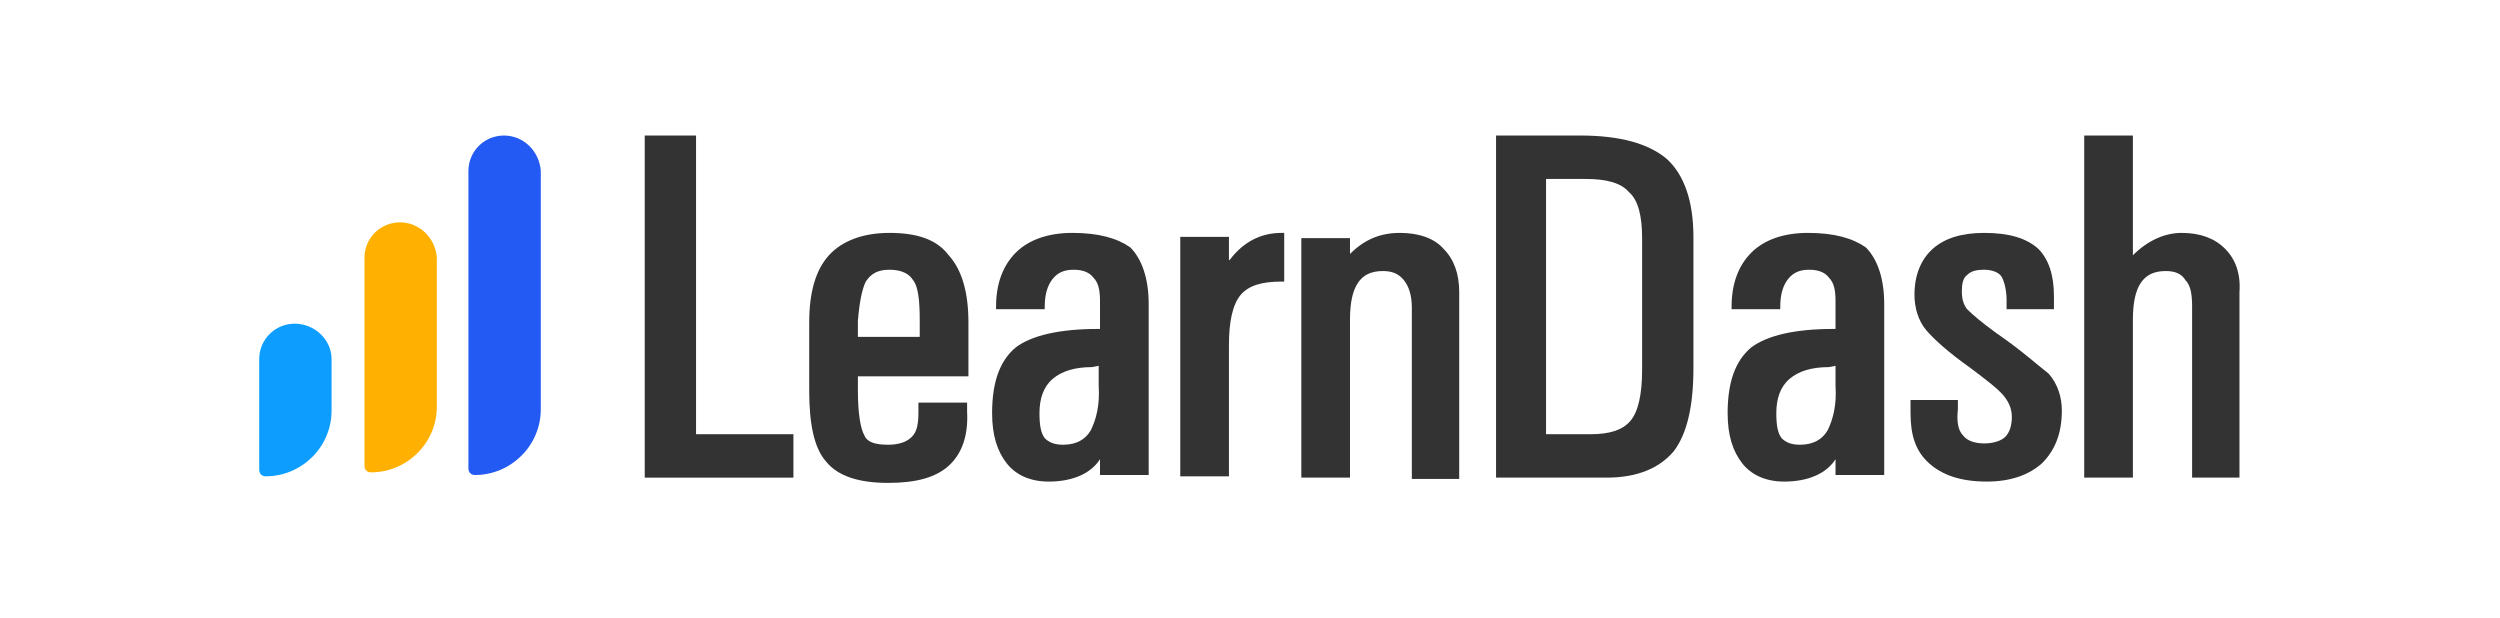
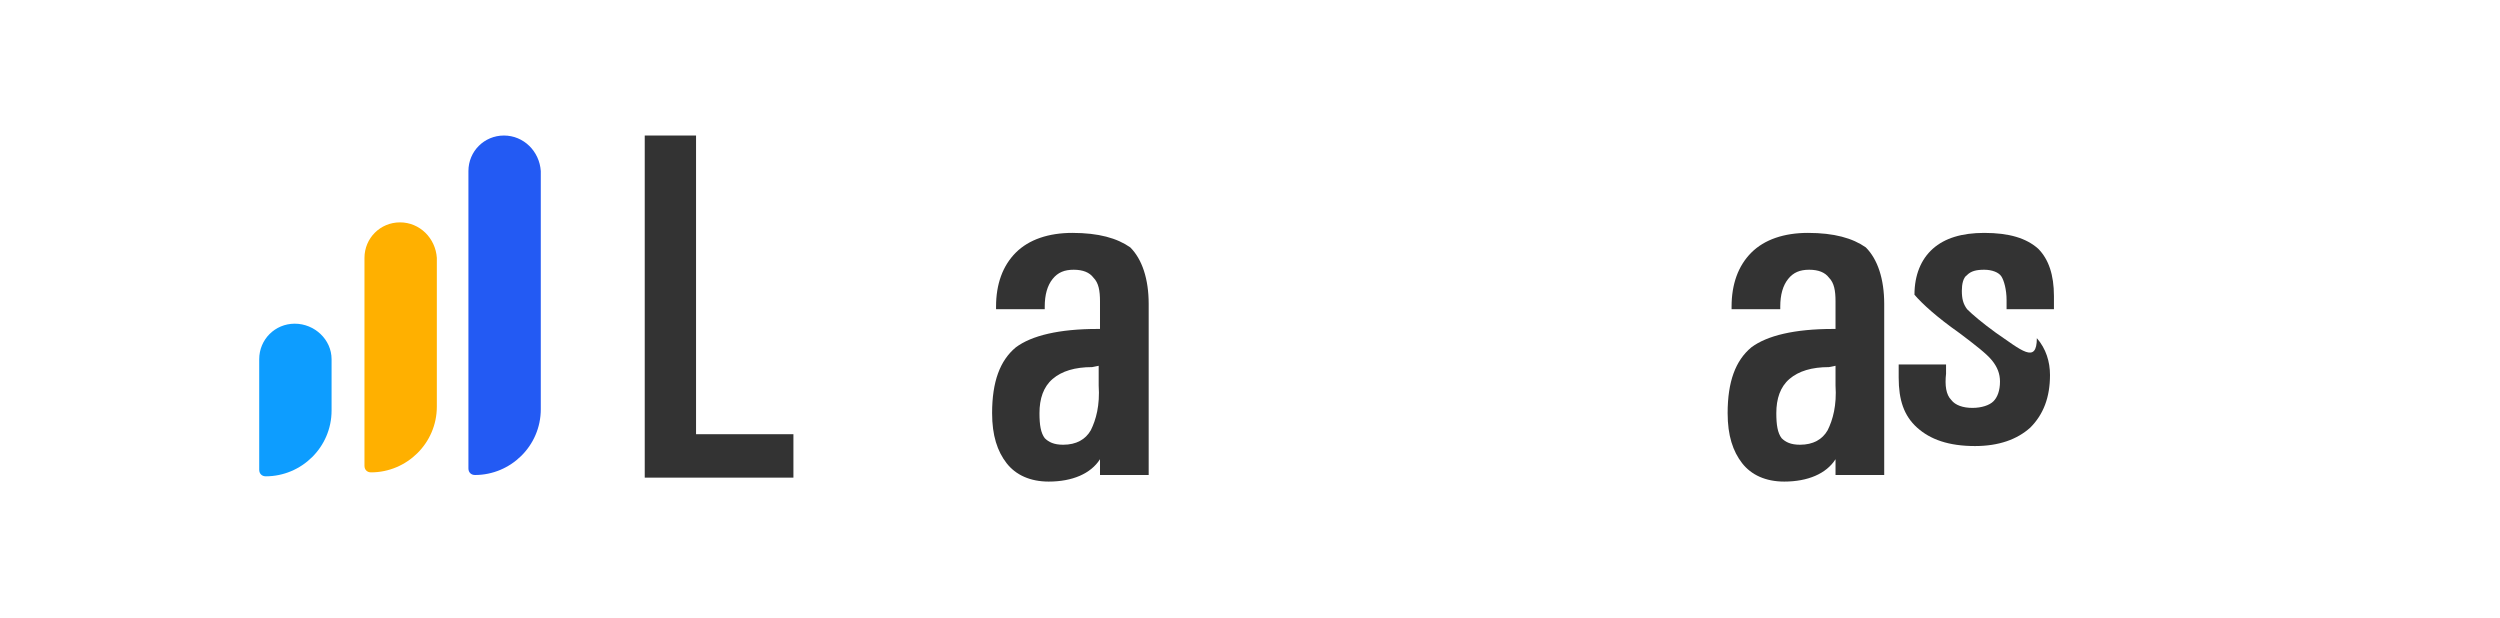
<svg xmlns="http://www.w3.org/2000/svg" id="Layer_1" x="0px" y="0px" viewBox="0 0 190 47" style="enable-background:new 0 0 190 47;" xml:space="preserve">
  <style type="text/css">	.st0{fill:#00A2E8;}	.st1{fill:#006C9A;}	.st2{fill:#235AF3;}	.st3{fill:#333333;}	.st4{fill:#FFB000;}	.st5{fill:#0D9DFF;}</style>
  <g>
    <path class="st2" d="M38.3,10.3L38.3,10.3c-1.5,0-2.7,1.2-2.7,2.7v22.6c0,0.3,0.2,0.5,0.5,0.5l0,0c2.7,0,5-2.2,5-5V13  C41,11.5,39.8,10.3,38.3,10.3z" />
    <g>
      <polygon class="st3" points="52.9,10.3 49,10.3 49,36.3 60.3,36.3 60.3,33 52.9,33   " />
-       <path class="st3" d="M67.6,17.7c-2,0-3.6,0.6-4.6,1.7c-1,1.1-1.5,2.8-1.5,5.1v5.2c0,2.6,0.4,4.4,1.3,5.4c0.9,1.1,2.5,1.6,4.7,1.6   c2.1,0,3.6-0.4,4.6-1.3c1-0.9,1.5-2.3,1.4-4.1v-0.7h-3.7v0.7c0,0.9-0.1,1.5-0.5,1.9c-0.4,0.4-1,0.6-1.8,0.6c-1,0-1.6-0.2-1.8-0.7   c-0.3-0.5-0.5-1.7-0.5-3.4v-1.1h8.4v-4.1c0-2.3-0.5-4-1.5-5.1C71.2,18.2,69.7,17.7,67.6,17.7z M65.8,21.4c0.4-0.6,0.9-0.9,1.8-0.9   c0.9,0,1.5,0.3,1.8,0.8c0.4,0.5,0.5,1.6,0.5,3.1v1.2h-4.7v-1.2C65.3,23.1,65.5,22,65.8,21.4z" />
      <path class="st3" d="M81.5,17.7c-1.8,0-3.3,0.5-4.3,1.5c-1,1-1.5,2.4-1.5,4.1v0.2h3.7v-0.2c0-0.9,0.2-1.6,0.6-2.1   c0.4-0.5,0.9-0.7,1.6-0.7c0.7,0,1.2,0.2,1.5,0.6c0.4,0.4,0.5,1,0.5,1.8V25h-0.2c-2.9,0-5,0.5-6.2,1.4c-1.2,1-1.8,2.6-1.8,5   c0,0,0,0,0,0c0,0,0,0,0,0c0,1.7,0.4,2.9,1.1,3.8c0.7,0.9,1.8,1.4,3.2,1.4c1.8,0,3.2-0.6,3.9-1.7v1.2h3.7v-13   c0-1.9-0.5-3.4-1.4-4.3C84.9,18.1,83.5,17.7,81.5,17.7z M83.5,27.8v1.5c0.1,1.5-0.2,2.6-0.6,3.4c-0.4,0.7-1.1,1.1-2.1,1.1   c-0.7,0-1.1-0.2-1.4-0.5c-0.3-0.4-0.4-1-0.4-1.9c0-1.1,0.3-2,1-2.6c0.7-0.6,1.7-0.9,3-0.9L83.5,27.8L83.5,27.8L83.5,27.8z" />
-       <path class="st3" d="M93.5,19.7l-0.1,0.1v-1.8h-3.7v18.2h3.7v-10c0-1.8,0.3-3.1,0.9-3.8c0.6-0.7,1.6-1,3.1-1h0.2v-3.7h-0.2   C95.8,17.7,94.5,18.4,93.5,19.7z" />
-       <path class="st3" d="M106.4,17.7c-1.5,0-2.7,0.5-3.8,1.6v-1.2h-3.7v18.2h3.7v-12c0-1.3,0.2-2.2,0.6-2.8s1-0.9,1.9-0.9   c0.7,0,1.2,0.2,1.6,0.7c0.4,0.5,0.6,1.2,0.6,2.1v13h3.6V22.2c0-1.4-0.4-2.5-1.2-3.3C109,18.1,107.8,17.7,106.4,17.7z" />
-       <path class="st3" d="M120.1,10.3h-6.4v26h8.4c2.3,0,4-0.7,5.1-2c1-1.3,1.5-3.4,1.5-6.3v-10c0-2.7-0.7-4.7-2-5.9   C125.3,10.9,123.1,10.3,120.1,10.3z M124.8,18.1v10c0,1.9-0.3,3.2-0.9,3.9c-0.6,0.7-1.6,1-3,1h-3.4V13.6h3c1.6,0,2.7,0.3,3.3,1   C124.5,15.2,124.8,16.4,124.8,18.1z" />
      <path class="st3" d="M137.4,17.7c-1.8,0-3.3,0.5-4.3,1.5c-1,1-1.5,2.4-1.5,4.1v0.2h3.7v-0.2c0-0.9,0.2-1.6,0.6-2.1   c0.4-0.5,0.9-0.7,1.6-0.7c0.7,0,1.2,0.2,1.5,0.6c0.4,0.4,0.5,1,0.5,1.8V25h-0.2c-2.9,0-5,0.5-6.2,1.4c-1.2,1-1.8,2.6-1.8,5   c0,0,0,0,0,0c0,0,0,0,0,0c0,1.7,0.4,2.9,1.1,3.8c0.7,0.9,1.8,1.4,3.2,1.4c1.8,0,3.2-0.6,3.9-1.7v1.2h3.7v-13   c0-1.9-0.5-3.4-1.4-4.3C140.8,18.1,139.4,17.7,137.4,17.7z M139.5,27.8v1.5c0.1,1.5-0.2,2.6-0.6,3.4c-0.4,0.7-1.1,1.1-2.1,1.1   c-0.7,0-1.1-0.2-1.4-0.5c-0.3-0.4-0.4-1-0.4-1.9c0-1.1,0.3-2,1-2.6c0.7-0.6,1.7-0.9,3-0.9L139.5,27.8L139.5,27.8z" />
-       <path class="st3" d="M151.7,25.3c-1.1-0.8-1.8-1.4-2.2-1.8c-0.3-0.4-0.4-0.8-0.4-1.4c0-0.5,0.1-1,0.4-1.2c0.3-0.3,0.7-0.4,1.3-0.4   c0.6,0,1.1,0.2,1.3,0.5s0.4,1,0.4,1.8v0.7h3.6v-1c0-1.6-0.4-2.8-1.2-3.6c-0.9-0.8-2.2-1.2-4.1-1.2c-1.7,0-3,0.4-3.9,1.2   c-0.9,0.8-1.4,2-1.4,3.5c0,1,0.3,2,0.9,2.7c0.6,0.7,1.7,1.7,3.4,2.9c1.2,0.9,2.1,1.6,2.5,2.1c0.4,0.5,0.6,1,0.6,1.6   c0,0.7-0.2,1.2-0.5,1.5c-0.3,0.3-0.9,0.5-1.6,0.5c-0.7,0-1.3-0.2-1.6-0.6c-0.4-0.4-0.5-1.1-0.4-2v-0.7h-3.6v1   c0,1.7,0.4,2.9,1.4,3.8c1,0.9,2.4,1.4,4.4,1.4c1.8,0,3.2-0.5,4.2-1.4c1-1,1.5-2.3,1.5-4c0-1-0.3-2-1-2.8   C154.8,27.7,153.6,26.6,151.7,25.3z" />
-       <path class="st3" d="M169.1,18.9c-0.8-0.8-1.9-1.2-3.3-1.2c-1.3,0-2.6,0.6-3.7,1.7v-9.1h-3.7v26h3.7v-12c0-1.3,0.2-2.2,0.6-2.8   s1-0.9,1.9-0.9c0.7,0,1.2,0.2,1.5,0.7c0.4,0.4,0.5,1.1,0.5,2v13h3.6V22.2C170.3,20.8,169.9,19.7,169.1,18.9z" />
+       <path class="st3" d="M151.7,25.3c-1.1-0.8-1.8-1.4-2.2-1.8c-0.3-0.4-0.4-0.8-0.4-1.4c0-0.5,0.1-1,0.4-1.2c0.3-0.3,0.7-0.4,1.3-0.4   c0.6,0,1.1,0.2,1.3,0.5s0.4,1,0.4,1.8v0.7h3.6v-1c0-1.6-0.4-2.8-1.2-3.6c-0.9-0.8-2.2-1.2-4.1-1.2c-1.7,0-3,0.4-3.9,1.2   c-0.9,0.8-1.4,2-1.4,3.5c0.6,0.7,1.7,1.7,3.4,2.9c1.2,0.9,2.1,1.6,2.5,2.1c0.4,0.5,0.6,1,0.6,1.6   c0,0.7-0.2,1.2-0.5,1.5c-0.3,0.3-0.9,0.5-1.6,0.5c-0.7,0-1.3-0.2-1.6-0.6c-0.4-0.4-0.5-1.1-0.4-2v-0.7h-3.6v1   c0,1.7,0.4,2.9,1.4,3.8c1,0.9,2.4,1.4,4.4,1.4c1.8,0,3.2-0.5,4.2-1.4c1-1,1.5-2.3,1.5-4c0-1-0.3-2-1-2.8   C154.8,27.7,153.6,26.6,151.7,25.3z" />
    </g>
    <path class="st4" d="M30.4,16.9L30.4,16.9c-1.5,0-2.7,1.2-2.7,2.7v15.8c0,0.3,0.2,0.5,0.5,0.5l0,0c2.7,0,5-2.2,5-5V19.6  C33.1,18.1,31.9,16.9,30.4,16.9z" />
    <path class="st5" d="M22.4,24.6L22.4,24.6c-1.5,0-2.7,1.2-2.7,2.7v8.4c0,0.3,0.2,0.5,0.5,0.5l0,0c2.7,0,5-2.2,5-5v-3.9  C25.2,25.8,23.9,24.6,22.4,24.6z" />
  </g>
</svg>